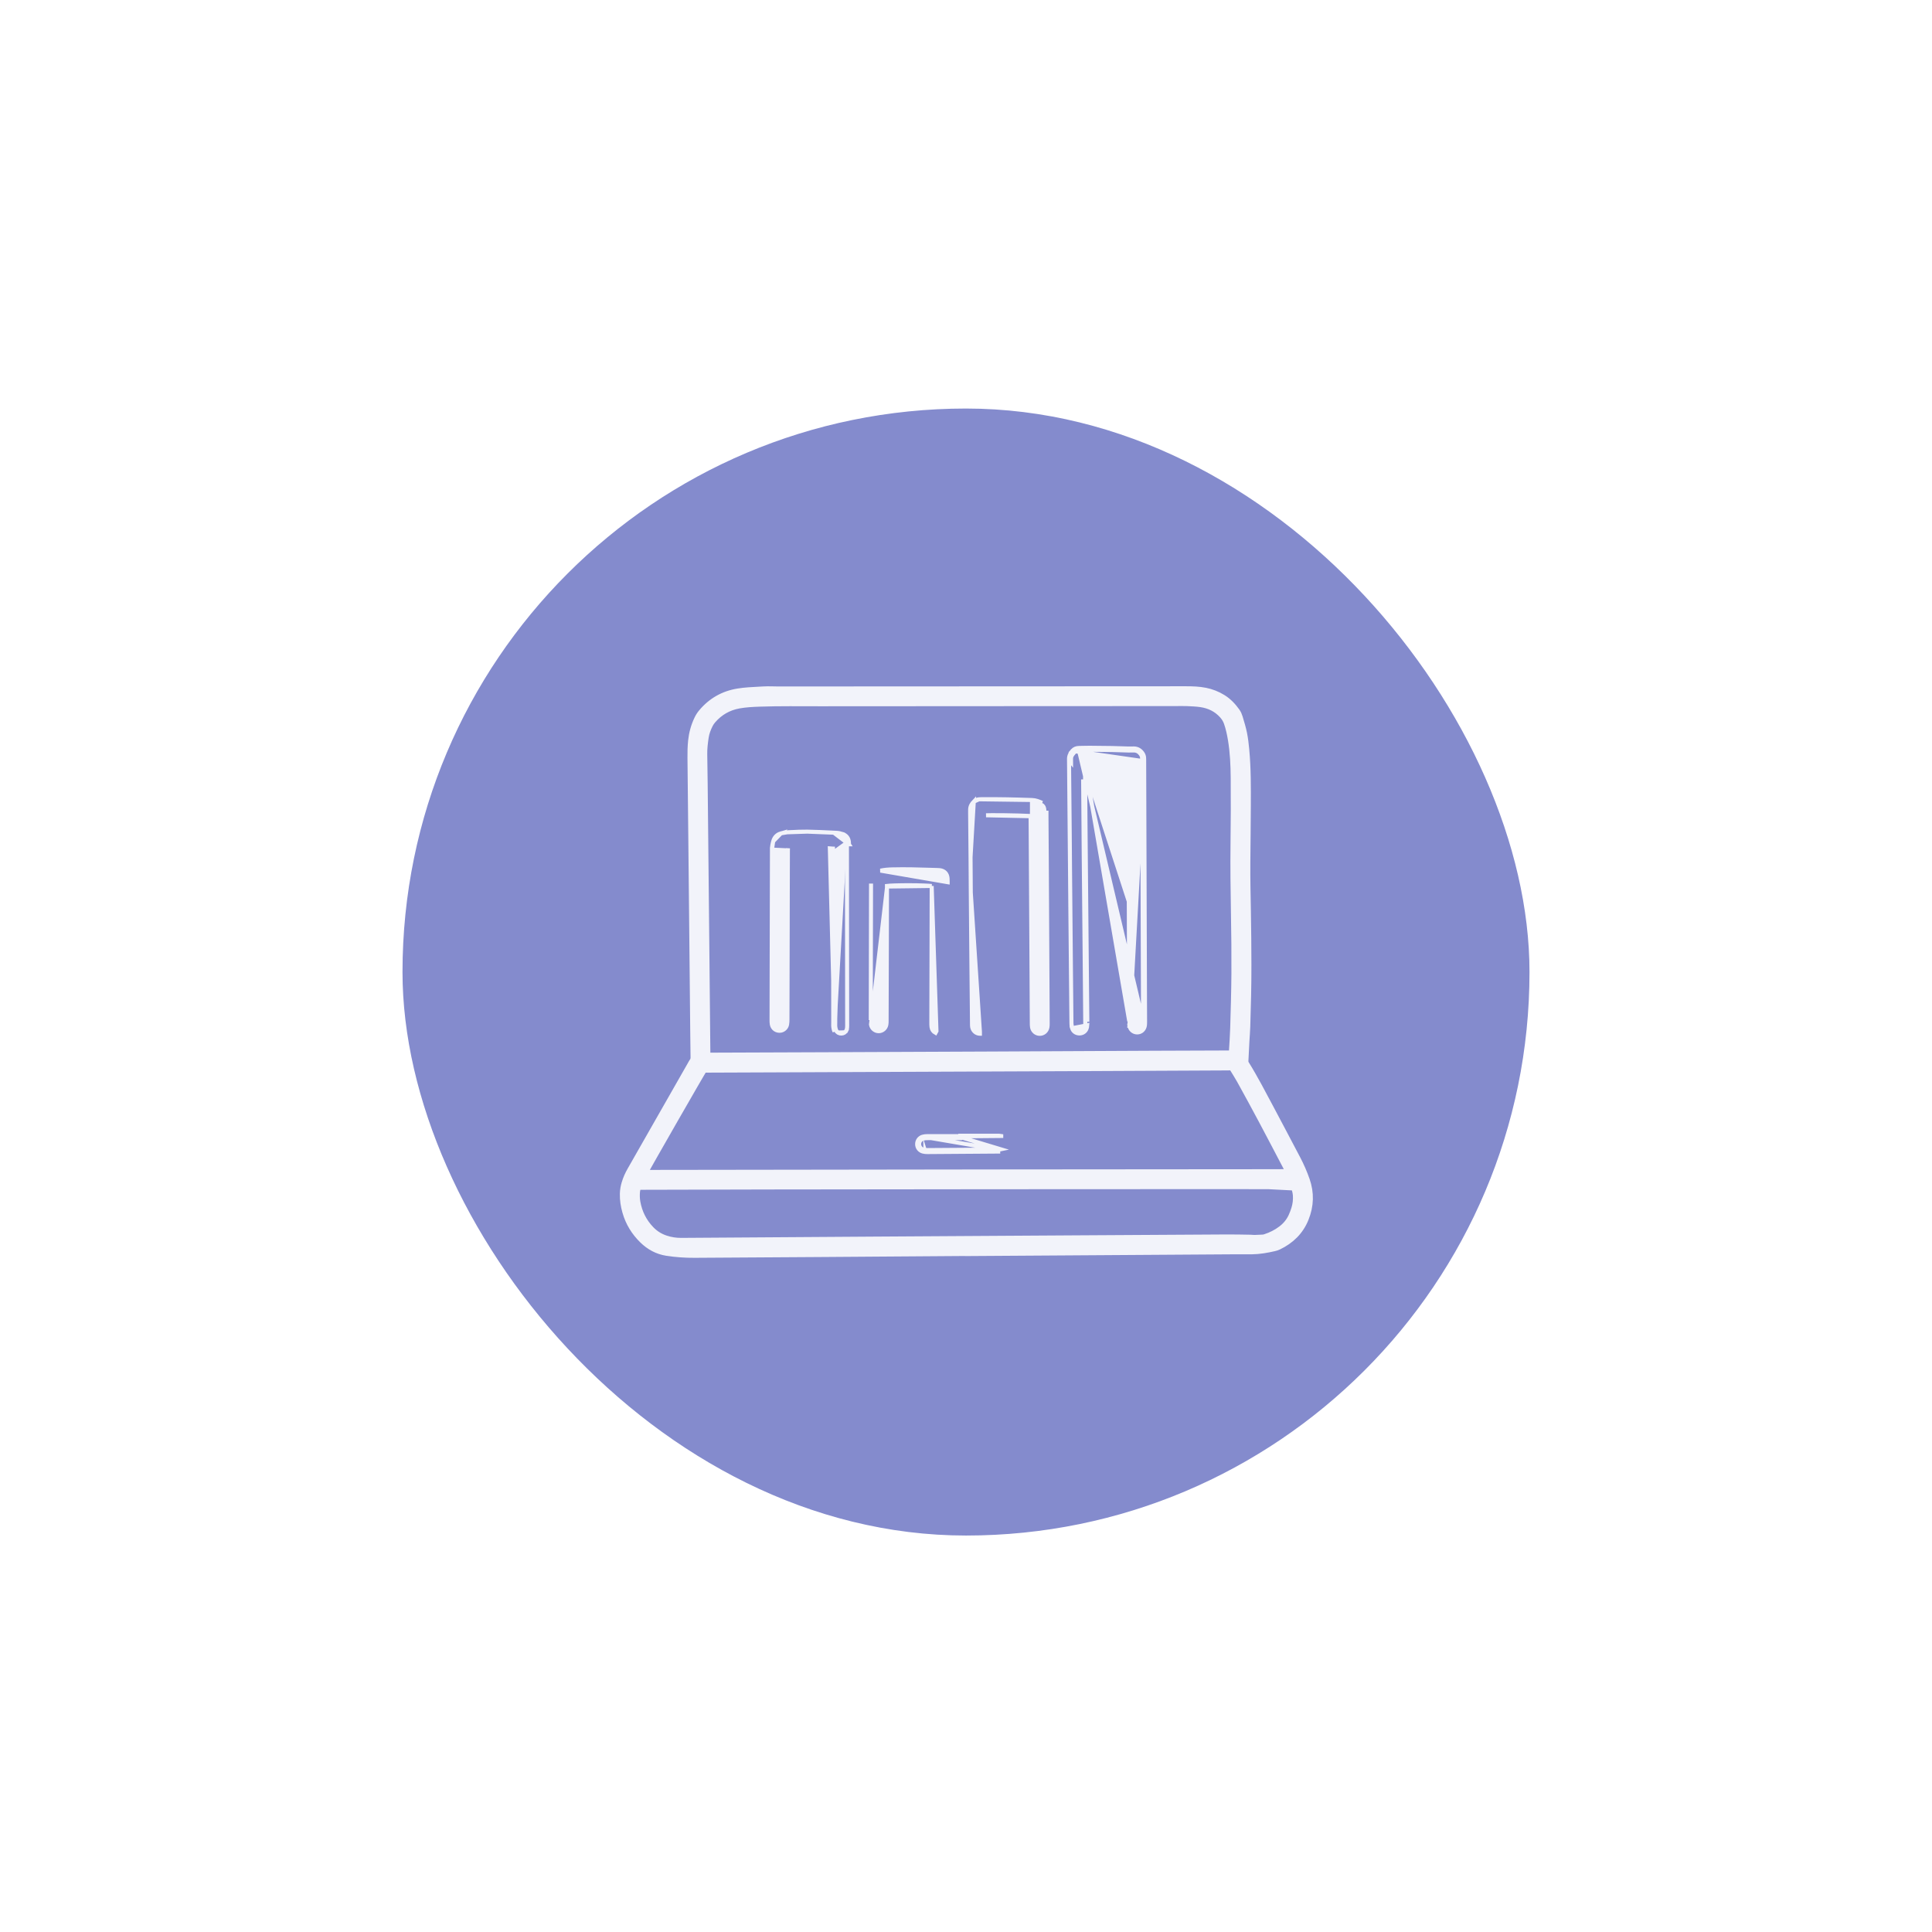
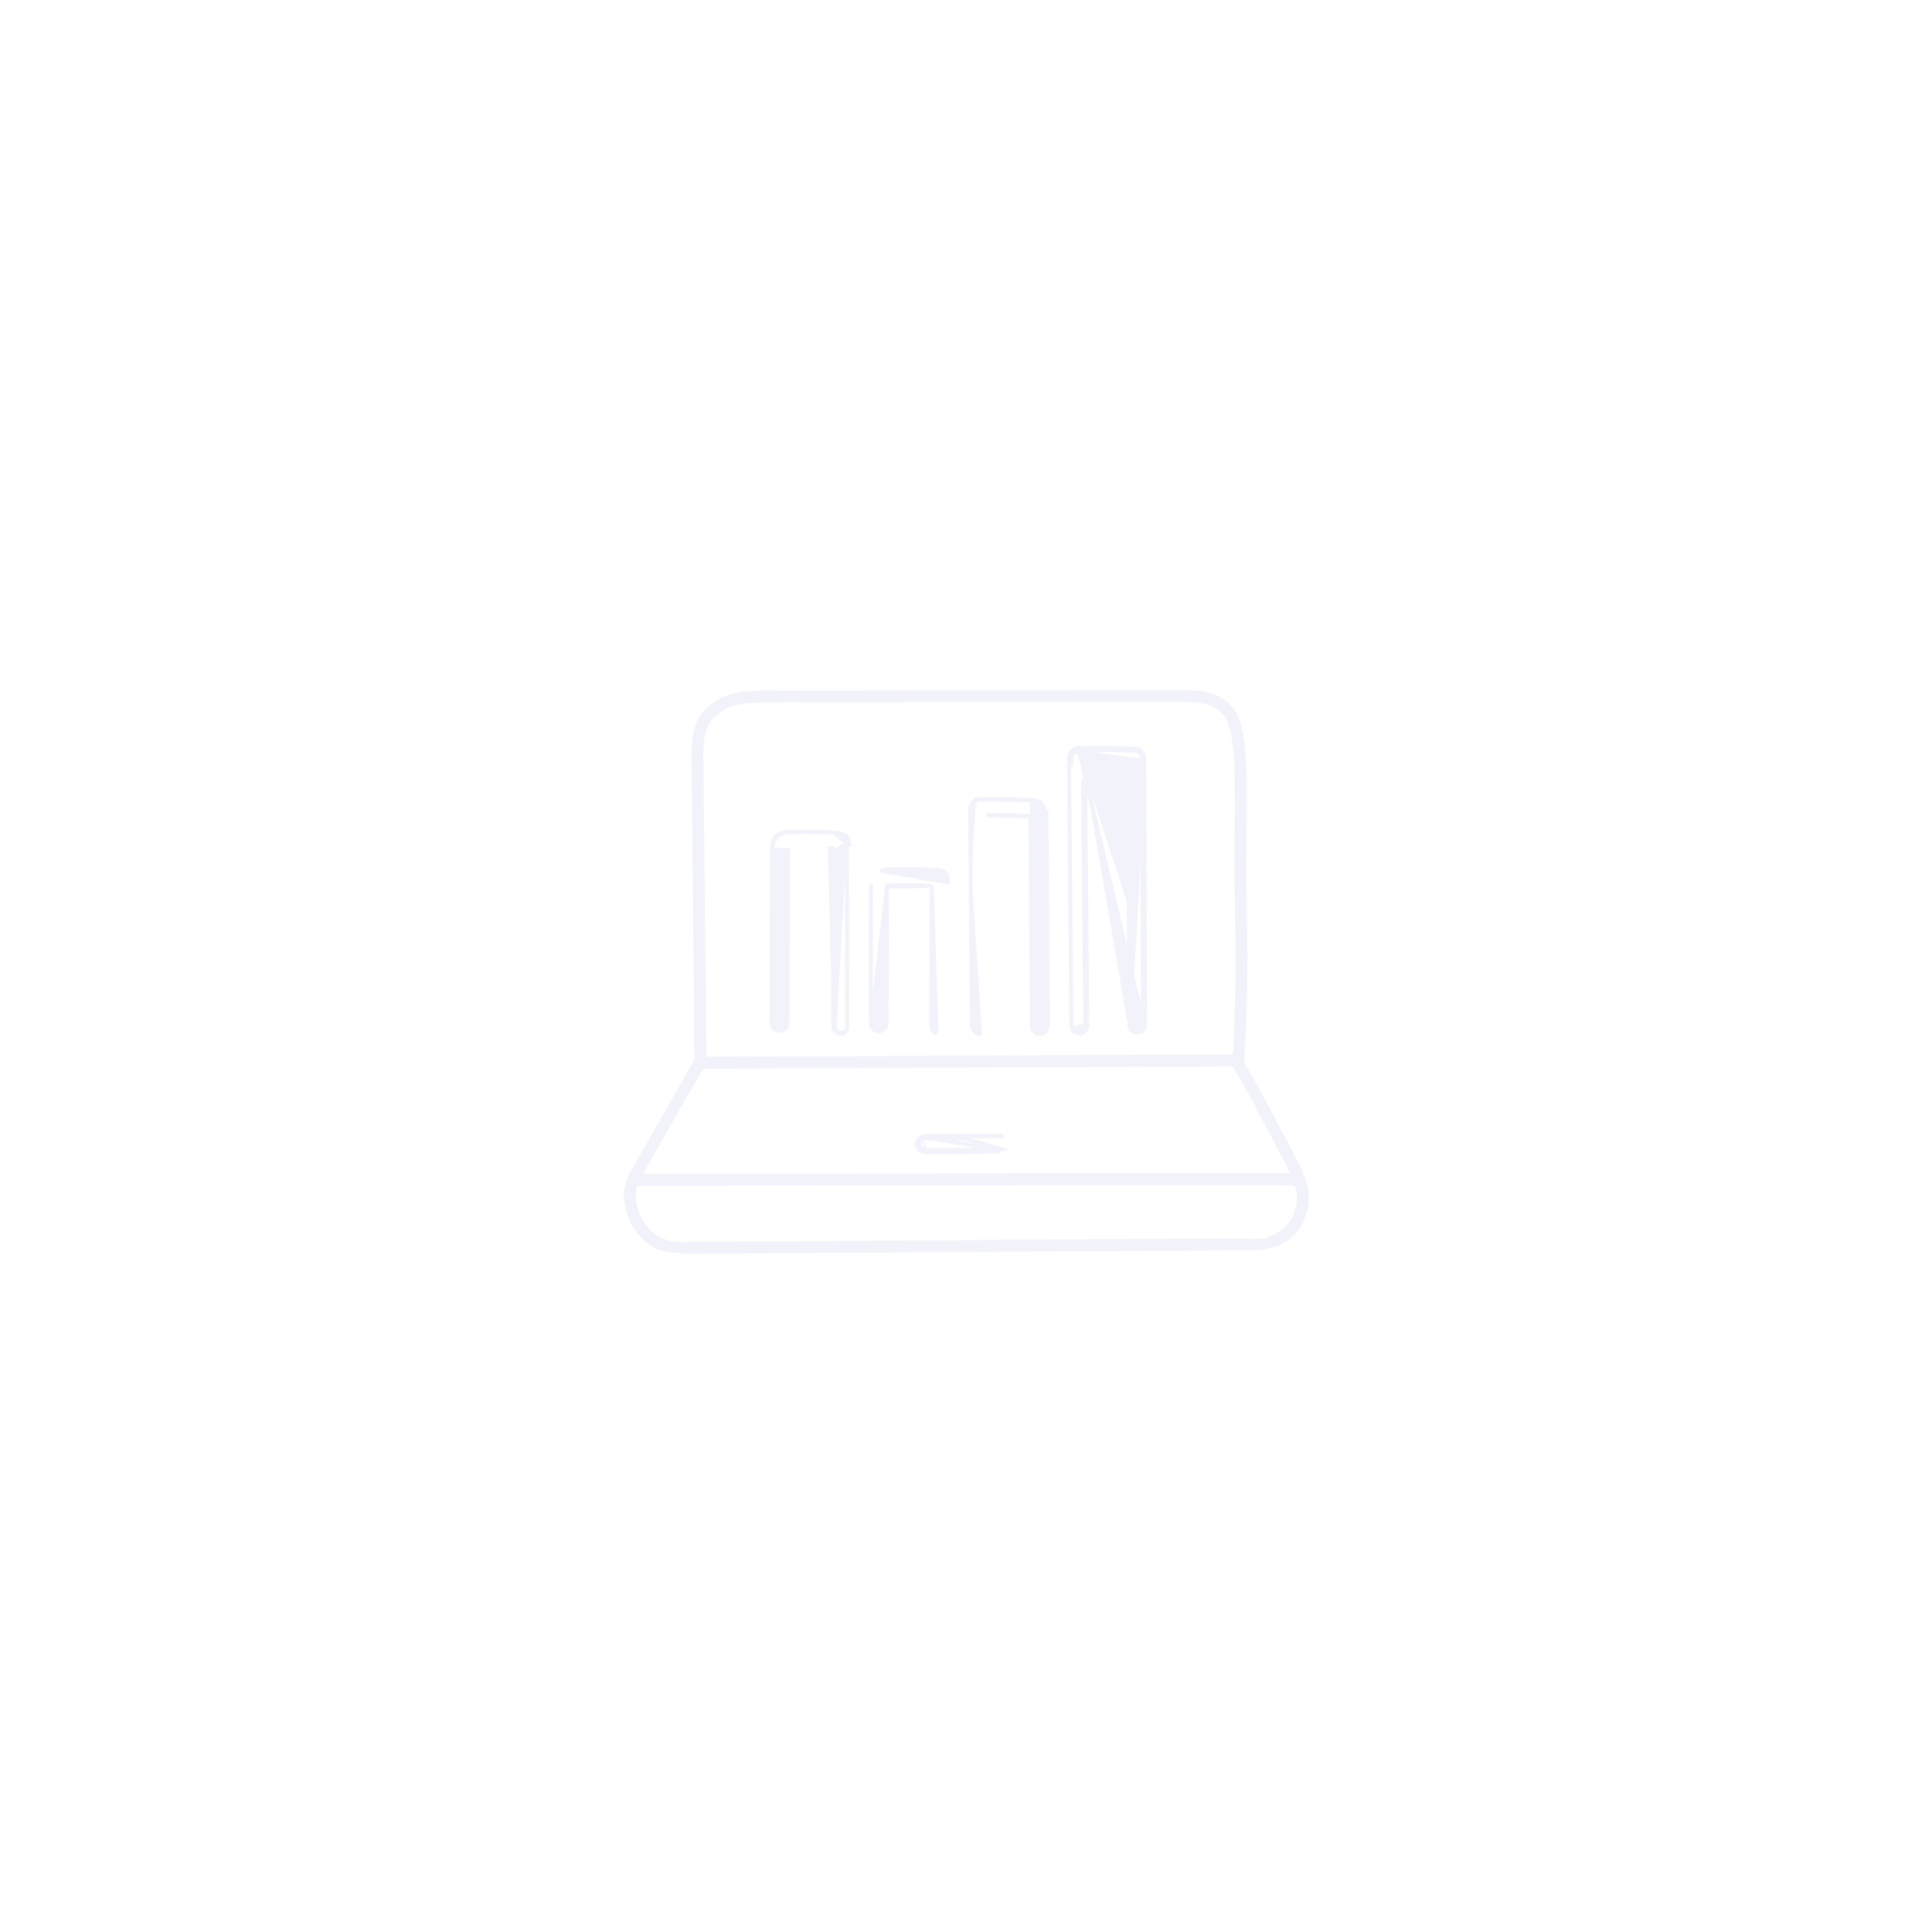
<svg xmlns="http://www.w3.org/2000/svg" width="96" height="96" viewBox="0 0 96 96" fill="none">
  <g filter="url(#filter0_d_8248_108385)">
-     <rect x="20" y="14" width="56" height="56" rx="28" fill="#848BCD" />
    <mask id="path-2-outside-1_8248_108385" maskUnits="userSpaceOnUse" x="30" y="27" width="36" height="30" fill="black">
      <rect fill="white" x="30" y="27" width="36" height="30" />
      <path d="M48.155 55.908C45.722 55.925 43.289 55.944 40.855 55.96C38.741 55.974 36.627 55.983 34.513 56C34.051 56.003 33.593 55.971 33.137 55.901C32.676 55.829 32.287 55.615 31.957 55.293C31.56 54.906 31.278 54.447 31.124 53.911C31.039 53.617 30.993 53.319 31.001 53.013C31.005 52.839 31.035 52.67 31.085 52.504C31.152 52.276 31.248 52.065 31.366 51.859C32.362 50.12 33.352 48.378 34.345 46.637C34.381 46.573 34.414 46.507 34.456 46.448C34.502 46.384 34.514 46.317 34.513 46.242C34.506 45.802 34.502 45.362 34.497 44.923C34.482 43.395 34.467 41.867 34.452 40.338C34.429 38.14 34.407 35.942 34.385 33.744C34.377 32.948 34.368 32.153 34.36 31.358C34.357 31.075 34.363 30.793 34.392 30.511C34.431 30.138 34.529 29.782 34.691 29.444C34.745 29.33 34.812 29.224 34.893 29.127C35.362 28.566 35.957 28.227 36.68 28.11C37.026 28.054 37.377 28.039 37.727 28.02C37.868 28.013 38.009 28.003 38.15 28.002C38.317 28 38.484 28.01 38.652 28.01C45.408 28.006 52.164 28.002 58.92 28C59.243 28 59.568 28.009 59.888 28.073C60.189 28.133 60.471 28.244 60.731 28.404C61.012 28.576 61.234 28.813 61.423 29.079C61.483 29.163 61.524 29.264 61.554 29.363C61.632 29.623 61.712 29.884 61.766 30.15C61.818 30.411 61.849 30.677 61.874 30.943C61.962 31.877 61.957 32.814 61.953 33.751C61.949 34.693 61.936 35.635 61.929 36.577C61.923 37.378 61.942 38.178 61.956 38.979C61.973 39.863 61.98 40.748 61.982 41.633C61.984 42.663 61.959 43.694 61.925 44.725C61.917 44.965 61.895 45.206 61.882 45.446C61.865 45.764 61.849 46.083 61.833 46.402C61.83 46.466 61.839 46.525 61.874 46.582C62.322 47.302 62.709 48.057 63.109 48.804C63.553 49.635 63.989 50.469 64.429 51.302C64.605 51.636 64.754 51.98 64.88 52.337C65.105 52.978 65.085 53.607 64.833 54.236C64.579 54.873 64.121 55.309 63.515 55.603C63.45 55.635 63.378 55.657 63.307 55.673C62.945 55.757 62.579 55.821 62.206 55.826C61.897 55.83 61.589 55.824 61.28 55.826C59.857 55.835 58.433 55.844 57.01 55.854C54.058 55.873 51.107 55.893 48.156 55.912C48.156 55.911 48.156 55.91 48.156 55.908L48.155 55.908ZM35.103 46.204C35.182 46.205 35.244 46.207 35.307 46.206C37.19 46.199 39.074 46.193 40.958 46.185C43.71 46.174 46.463 46.163 49.215 46.15C51.936 46.138 54.657 46.123 57.378 46.111C58.597 46.105 59.816 46.103 61.035 46.098C61.102 46.098 61.171 46.108 61.244 46.081C61.25 46.047 61.261 46.013 61.263 45.977C61.286 45.58 61.317 45.183 61.328 44.786C61.354 43.886 61.382 42.986 61.388 42.086C61.394 41.102 61.384 40.118 61.366 39.135C61.346 37.957 61.329 36.78 61.344 35.602C61.359 34.519 61.361 33.436 61.353 32.353C61.348 31.715 61.319 31.076 61.214 30.445C61.167 30.16 61.106 29.88 61.012 29.607C60.96 29.456 60.877 29.324 60.771 29.207C60.478 28.882 60.105 28.703 59.679 28.639C59.447 28.605 59.211 28.596 58.976 28.586C58.783 28.577 58.589 28.585 58.396 28.585C56.512 28.586 54.628 28.586 52.744 28.587C48.747 28.589 44.749 28.59 40.751 28.594C39.752 28.595 38.752 28.579 37.753 28.613C37.403 28.625 37.053 28.642 36.707 28.705C36.177 28.802 35.737 29.055 35.385 29.462C35.328 29.529 35.275 29.603 35.235 29.681C35.13 29.887 35.047 30.104 35.014 30.332C34.973 30.611 34.938 30.89 34.943 31.175C34.961 32.158 34.969 33.142 34.979 34.126C35.001 36.261 35.023 38.396 35.044 40.531C35.062 42.347 35.08 44.163 35.097 45.979C35.098 46.046 35.101 46.114 35.103 46.204H35.103ZM64.095 51.982C64.082 51.946 64.077 51.921 64.066 51.899C64.03 51.824 63.993 51.749 63.954 51.675C63.547 50.901 63.144 50.126 62.733 49.355C62.379 48.69 62.018 48.029 61.654 47.369C61.541 47.163 61.41 46.966 61.289 46.764C61.256 46.709 61.212 46.685 61.148 46.687C61.022 46.69 60.897 46.69 60.771 46.69C58.458 46.702 56.145 46.714 53.832 46.723C49.101 46.743 44.37 46.762 39.639 46.781C38.127 46.788 36.614 46.793 35.102 46.799C35.05 46.799 34.998 46.799 34.953 46.799C34.877 46.893 32.123 51.697 31.996 51.955C31.987 51.972 31.986 51.992 31.979 52.02C32.053 52.041 32.12 52.032 32.186 52.032C38.048 52.024 43.909 52.015 49.77 52.008C54.25 52.003 58.73 52.001 63.209 51.997C63.456 51.997 63.701 51.996 63.947 51.994C63.993 51.993 64.038 51.987 64.095 51.982V51.982ZM64.311 52.595C64.171 52.575 35.167 52.599 31.852 52.62C31.795 52.621 31.738 52.624 31.679 52.625C31.662 52.666 31.644 52.698 31.636 52.733C31.62 52.794 31.606 52.855 31.6 52.917C31.586 53.09 31.589 53.263 31.619 53.434C31.713 53.963 31.941 54.425 32.315 54.814C32.526 55.035 32.776 55.191 33.064 55.286C33.319 55.371 33.582 55.412 33.85 55.41C37.053 55.389 40.255 55.367 43.458 55.346C46.833 55.324 50.208 55.304 53.584 55.283C56.054 55.268 58.524 55.252 60.994 55.239C61.376 55.237 61.757 55.247 62.139 55.253C62.207 55.254 62.275 55.266 62.343 55.264C62.473 55.262 62.604 55.255 62.735 55.247C62.781 55.244 62.829 55.237 62.873 55.222C63.169 55.127 63.444 54.99 63.692 54.801C63.917 54.63 64.094 54.419 64.213 54.162C64.271 54.035 64.323 53.902 64.364 53.767C64.432 53.546 64.459 53.317 64.442 53.085C64.428 52.911 64.38 52.748 64.31 52.594L64.311 52.595Z" />
    </mask>
    <path d="M48.155 55.908C45.722 55.925 43.289 55.944 40.855 55.96C38.741 55.974 36.627 55.983 34.513 56C34.051 56.003 33.593 55.971 33.137 55.901C32.676 55.829 32.287 55.615 31.957 55.293C31.56 54.906 31.278 54.447 31.124 53.911C31.039 53.617 30.993 53.319 31.001 53.013C31.005 52.839 31.035 52.67 31.085 52.504C31.152 52.276 31.248 52.065 31.366 51.859C32.362 50.12 33.352 48.378 34.345 46.637C34.381 46.573 34.414 46.507 34.456 46.448C34.502 46.384 34.514 46.317 34.513 46.242C34.506 45.802 34.502 45.362 34.497 44.923C34.482 43.395 34.467 41.867 34.452 40.338C34.429 38.14 34.407 35.942 34.385 33.744C34.377 32.948 34.368 32.153 34.36 31.358C34.357 31.075 34.363 30.793 34.392 30.511C34.431 30.138 34.529 29.782 34.691 29.444C34.745 29.33 34.812 29.224 34.893 29.127C35.362 28.566 35.957 28.227 36.68 28.11C37.026 28.054 37.377 28.039 37.727 28.02C37.868 28.013 38.009 28.003 38.15 28.002C38.317 28 38.484 28.01 38.652 28.01C45.408 28.006 52.164 28.002 58.92 28C59.243 28 59.568 28.009 59.888 28.073C60.189 28.133 60.471 28.244 60.731 28.404C61.012 28.576 61.234 28.813 61.423 29.079C61.483 29.163 61.524 29.264 61.554 29.363C61.632 29.623 61.712 29.884 61.766 30.15C61.818 30.411 61.849 30.677 61.874 30.943C61.962 31.877 61.957 32.814 61.953 33.751C61.949 34.693 61.936 35.635 61.929 36.577C61.923 37.378 61.942 38.178 61.956 38.979C61.973 39.863 61.98 40.748 61.982 41.633C61.984 42.663 61.959 43.694 61.925 44.725C61.917 44.965 61.895 45.206 61.882 45.446C61.865 45.764 61.849 46.083 61.833 46.402C61.83 46.466 61.839 46.525 61.874 46.582C62.322 47.302 62.709 48.057 63.109 48.804C63.553 49.635 63.989 50.469 64.429 51.302C64.605 51.636 64.754 51.98 64.88 52.337C65.105 52.978 65.085 53.607 64.833 54.236C64.579 54.873 64.121 55.309 63.515 55.603C63.45 55.635 63.378 55.657 63.307 55.673C62.945 55.757 62.579 55.821 62.206 55.826C61.897 55.83 61.589 55.824 61.28 55.826C59.857 55.835 58.433 55.844 57.01 55.854C54.058 55.873 51.107 55.893 48.156 55.912C48.156 55.911 48.156 55.91 48.156 55.908L48.155 55.908ZM35.103 46.204C35.182 46.205 35.244 46.207 35.307 46.206C37.19 46.199 39.074 46.193 40.958 46.185C43.71 46.174 46.463 46.163 49.215 46.15C51.936 46.138 54.657 46.123 57.378 46.111C58.597 46.105 59.816 46.103 61.035 46.098C61.102 46.098 61.171 46.108 61.244 46.081C61.25 46.047 61.261 46.013 61.263 45.977C61.286 45.58 61.317 45.183 61.328 44.786C61.354 43.886 61.382 42.986 61.388 42.086C61.394 41.102 61.384 40.118 61.366 39.135C61.346 37.957 61.329 36.78 61.344 35.602C61.359 34.519 61.361 33.436 61.353 32.353C61.348 31.715 61.319 31.076 61.214 30.445C61.167 30.16 61.106 29.88 61.012 29.607C60.96 29.456 60.877 29.324 60.771 29.207C60.478 28.882 60.105 28.703 59.679 28.639C59.447 28.605 59.211 28.596 58.976 28.586C58.783 28.577 58.589 28.585 58.396 28.585C56.512 28.586 54.628 28.586 52.744 28.587C48.747 28.589 44.749 28.59 40.751 28.594C39.752 28.595 38.752 28.579 37.753 28.613C37.403 28.625 37.053 28.642 36.707 28.705C36.177 28.802 35.737 29.055 35.385 29.462C35.328 29.529 35.275 29.603 35.235 29.681C35.13 29.887 35.047 30.104 35.014 30.332C34.973 30.611 34.938 30.89 34.943 31.175C34.961 32.158 34.969 33.142 34.979 34.126C35.001 36.261 35.023 38.396 35.044 40.531C35.062 42.347 35.08 44.163 35.097 45.979C35.098 46.046 35.101 46.114 35.103 46.204H35.103ZM64.095 51.982C64.082 51.946 64.077 51.921 64.066 51.899C64.03 51.824 63.993 51.749 63.954 51.675C63.547 50.901 63.144 50.126 62.733 49.355C62.379 48.69 62.018 48.029 61.654 47.369C61.541 47.163 61.41 46.966 61.289 46.764C61.256 46.709 61.212 46.685 61.148 46.687C61.022 46.69 60.897 46.69 60.771 46.69C58.458 46.702 56.145 46.714 53.832 46.723C49.101 46.743 44.37 46.762 39.639 46.781C38.127 46.788 36.614 46.793 35.102 46.799C35.05 46.799 34.998 46.799 34.953 46.799C34.877 46.893 32.123 51.697 31.996 51.955C31.987 51.972 31.986 51.992 31.979 52.02C32.053 52.041 32.12 52.032 32.186 52.032C38.048 52.024 43.909 52.015 49.77 52.008C54.25 52.003 58.73 52.001 63.209 51.997C63.456 51.997 63.701 51.996 63.947 51.994C63.993 51.993 64.038 51.987 64.095 51.982V51.982ZM64.311 52.595C64.171 52.575 35.167 52.599 31.852 52.62C31.795 52.621 31.738 52.624 31.679 52.625C31.662 52.666 31.644 52.698 31.636 52.733C31.62 52.794 31.606 52.855 31.6 52.917C31.586 53.09 31.589 53.263 31.619 53.434C31.713 53.963 31.941 54.425 32.315 54.814C32.526 55.035 32.776 55.191 33.064 55.286C33.319 55.371 33.582 55.412 33.85 55.41C37.053 55.389 40.255 55.367 43.458 55.346C46.833 55.324 50.208 55.304 53.584 55.283C56.054 55.268 58.524 55.252 60.994 55.239C61.376 55.237 61.757 55.247 62.139 55.253C62.207 55.254 62.275 55.266 62.343 55.264C62.473 55.262 62.604 55.255 62.735 55.247C62.781 55.244 62.829 55.237 62.873 55.222C63.169 55.127 63.444 54.99 63.692 54.801C63.917 54.63 64.094 54.419 64.213 54.162C64.271 54.035 64.323 53.902 64.364 53.767C64.432 53.546 64.459 53.317 64.442 53.085C64.428 52.911 64.38 52.748 64.31 52.594L64.311 52.595Z" fill="#F2F3FA" />
-     <path d="M48.155 55.908C45.722 55.925 43.289 55.944 40.855 55.96C38.741 55.974 36.627 55.983 34.513 56C34.051 56.003 33.593 55.971 33.137 55.901C32.676 55.829 32.287 55.615 31.957 55.293C31.56 54.906 31.278 54.447 31.124 53.911C31.039 53.617 30.993 53.319 31.001 53.013C31.005 52.839 31.035 52.67 31.085 52.504C31.152 52.276 31.248 52.065 31.366 51.859C32.362 50.12 33.352 48.378 34.345 46.637C34.381 46.573 34.414 46.507 34.456 46.448C34.502 46.384 34.514 46.317 34.513 46.242C34.506 45.802 34.502 45.362 34.497 44.923C34.482 43.395 34.467 41.867 34.452 40.338C34.429 38.14 34.407 35.942 34.385 33.744C34.377 32.948 34.368 32.153 34.36 31.358C34.357 31.075 34.363 30.793 34.392 30.511C34.431 30.138 34.529 29.782 34.691 29.444C34.745 29.33 34.812 29.224 34.893 29.127C35.362 28.566 35.957 28.227 36.68 28.11C37.026 28.054 37.377 28.039 37.727 28.02C37.868 28.013 38.009 28.003 38.15 28.002C38.317 28 38.484 28.01 38.652 28.01C45.408 28.006 52.164 28.002 58.92 28C59.243 28 59.568 28.009 59.888 28.073C60.189 28.133 60.471 28.244 60.731 28.404C61.012 28.576 61.234 28.813 61.423 29.079C61.483 29.163 61.524 29.264 61.554 29.363C61.632 29.623 61.712 29.884 61.766 30.15C61.818 30.411 61.849 30.677 61.874 30.943C61.962 31.877 61.957 32.814 61.953 33.751C61.949 34.693 61.936 35.635 61.929 36.577C61.923 37.378 61.942 38.178 61.956 38.979C61.973 39.863 61.98 40.748 61.982 41.633C61.984 42.663 61.959 43.694 61.925 44.725C61.917 44.965 61.895 45.206 61.882 45.446C61.865 45.764 61.849 46.083 61.833 46.402C61.83 46.466 61.839 46.525 61.874 46.582C62.322 47.302 62.709 48.057 63.109 48.804C63.553 49.635 63.989 50.469 64.429 51.302C64.605 51.636 64.754 51.98 64.88 52.337C65.105 52.978 65.085 53.607 64.833 54.236C64.579 54.873 64.121 55.309 63.515 55.603C63.45 55.635 63.378 55.657 63.307 55.673C62.945 55.757 62.579 55.821 62.206 55.826C61.897 55.83 61.589 55.824 61.28 55.826C59.857 55.835 58.433 55.844 57.01 55.854C54.058 55.873 51.107 55.893 48.156 55.912C48.156 55.911 48.156 55.91 48.156 55.908L48.155 55.908ZM35.103 46.204C35.182 46.205 35.244 46.207 35.307 46.206C37.19 46.199 39.074 46.193 40.958 46.185C43.71 46.174 46.463 46.163 49.215 46.15C51.936 46.138 54.657 46.123 57.378 46.111C58.597 46.105 59.816 46.103 61.035 46.098C61.102 46.098 61.171 46.108 61.244 46.081C61.25 46.047 61.261 46.013 61.263 45.977C61.286 45.58 61.317 45.183 61.328 44.786C61.354 43.886 61.382 42.986 61.388 42.086C61.394 41.102 61.384 40.118 61.366 39.135C61.346 37.957 61.329 36.78 61.344 35.602C61.359 34.519 61.361 33.436 61.353 32.353C61.348 31.715 61.319 31.076 61.214 30.445C61.167 30.16 61.106 29.88 61.012 29.607C60.96 29.456 60.877 29.324 60.771 29.207C60.478 28.882 60.105 28.703 59.679 28.639C59.447 28.605 59.211 28.596 58.976 28.586C58.783 28.577 58.589 28.585 58.396 28.585C56.512 28.586 54.628 28.586 52.744 28.587C48.747 28.589 44.749 28.59 40.751 28.594C39.752 28.595 38.752 28.579 37.753 28.613C37.403 28.625 37.053 28.642 36.707 28.705C36.177 28.802 35.737 29.055 35.385 29.462C35.328 29.529 35.275 29.603 35.235 29.681C35.13 29.887 35.047 30.104 35.014 30.332C34.973 30.611 34.938 30.89 34.943 31.175C34.961 32.158 34.969 33.142 34.979 34.126C35.001 36.261 35.023 38.396 35.044 40.531C35.062 42.347 35.08 44.163 35.097 45.979C35.098 46.046 35.101 46.114 35.103 46.204H35.103ZM64.095 51.982C64.082 51.946 64.077 51.921 64.066 51.899C64.03 51.824 63.993 51.749 63.954 51.675C63.547 50.901 63.144 50.126 62.733 49.355C62.379 48.69 62.018 48.029 61.654 47.369C61.541 47.163 61.41 46.966 61.289 46.764C61.256 46.709 61.212 46.685 61.148 46.687C61.022 46.69 60.897 46.69 60.771 46.69C58.458 46.702 56.145 46.714 53.832 46.723C49.101 46.743 44.37 46.762 39.639 46.781C38.127 46.788 36.614 46.793 35.102 46.799C35.05 46.799 34.998 46.799 34.953 46.799C34.877 46.893 32.123 51.697 31.996 51.955C31.987 51.972 31.986 51.992 31.979 52.02C32.053 52.041 32.12 52.032 32.186 52.032C38.048 52.024 43.909 52.015 49.77 52.008C54.25 52.003 58.73 52.001 63.209 51.997C63.456 51.997 63.701 51.996 63.947 51.994C63.993 51.993 64.038 51.987 64.095 51.982V51.982ZM64.311 52.595C64.171 52.575 35.167 52.599 31.852 52.62C31.795 52.621 31.738 52.624 31.679 52.625C31.662 52.666 31.644 52.698 31.636 52.733C31.62 52.794 31.606 52.855 31.6 52.917C31.586 53.09 31.589 53.263 31.619 53.434C31.713 53.963 31.941 54.425 32.315 54.814C32.526 55.035 32.776 55.191 33.064 55.286C33.319 55.371 33.582 55.412 33.85 55.41C37.053 55.389 40.255 55.367 43.458 55.346C46.833 55.324 50.208 55.304 53.584 55.283C56.054 55.268 58.524 55.252 60.994 55.239C61.376 55.237 61.757 55.247 62.139 55.253C62.207 55.254 62.275 55.266 62.343 55.264C62.473 55.262 62.604 55.255 62.735 55.247C62.781 55.244 62.829 55.237 62.873 55.222C63.169 55.127 63.444 54.99 63.692 54.801C63.917 54.63 64.094 54.419 64.213 54.162C64.271 54.035 64.323 53.902 64.364 53.767C64.432 53.546 64.459 53.317 64.442 53.085C64.428 52.911 64.38 52.748 64.31 52.594L64.311 52.595Z" stroke="#F2F3FA" stroke-width="0.4" mask="url(#path-2-outside-1_8248_108385)" />
    <path d="M53.91 31.661C53.911 31.665 53.911 31.668 53.911 31.672C53.911 31.674 53.911 31.675 53.911 31.677C53.912 31.688 53.913 31.702 53.913 31.717L53.813 31.717L53.913 31.716C53.915 31.954 53.917 32.19 53.92 32.426C53.922 32.639 53.925 32.852 53.926 33.066L53.926 33.067C53.93 33.502 53.933 33.937 53.936 34.373C53.94 34.931 53.944 35.49 53.949 36.05L53.949 36.05C53.956 36.925 53.965 37.799 53.973 38.674C53.974 38.825 53.976 38.976 53.977 39.127C53.987 40.178 53.997 41.228 54.008 42.279C54.014 42.976 54.021 43.674 54.028 44.371L53.928 44.372M53.91 31.661L54.028 44.423C54.028 44.405 54.028 44.388 54.028 44.371L53.928 44.372M53.91 31.661C53.928 31.66 53.95 31.66 53.976 31.659C54.044 31.657 54.133 31.656 54.237 31.655C54.444 31.654 54.708 31.657 54.973 31.661C55.239 31.665 55.506 31.671 55.721 31.679C55.867 31.684 55.985 31.69 56.061 31.696C56.062 31.743 56.063 31.787 56.063 31.831L56.063 31.831C56.072 34.155 56.081 36.479 56.09 38.803L56.09 38.803C56.093 39.742 56.096 40.682 56.1 41.621L56.1 41.622C56.103 42.561 56.106 43.501 56.11 44.44C56.11 44.44 56.11 44.44 56.11 44.44L53.91 31.661ZM53.928 44.372C53.928 44.39 53.928 44.408 53.928 44.426C53.929 44.497 53.931 44.568 53.926 44.639L53.82 32.428C53.822 32.641 53.825 32.854 53.826 33.067C53.83 33.503 53.833 33.938 53.836 34.373C53.84 34.932 53.844 35.491 53.849 36.051C53.856 36.925 53.865 37.8 53.873 38.675C53.874 38.826 53.876 38.977 53.877 39.128C53.887 40.179 53.897 41.23 53.907 42.28C53.914 42.977 53.921 43.675 53.928 44.372ZM53.609 30.965C53.67 30.964 53.73 30.962 53.791 30.961C53.908 30.958 54.026 30.956 54.143 30.956C54.509 30.958 54.876 30.961 55.242 30.968C55.401 30.971 55.56 30.976 55.719 30.982C55.837 30.986 55.955 30.99 56.073 30.993C56.124 30.994 56.175 30.993 56.226 30.992C56.264 30.991 56.302 30.99 56.34 30.99C56.488 30.991 56.6 31.06 56.684 31.178C56.723 31.235 56.749 31.298 56.75 31.368C56.751 31.38 56.751 31.391 56.751 31.403C56.752 31.444 56.753 31.484 56.753 31.525M53.609 30.965L56.798 44.451C56.798 44.445 56.798 44.438 56.798 44.432C56.797 44.209 56.796 43.986 56.795 43.764C56.794 43.578 56.793 43.393 56.793 43.207L56.753 31.525M53.609 30.965C53.51 30.966 53.425 31 53.359 31.076C53.272 31.178 53.213 31.292 53.219 31.432M53.609 30.965L53.283 31.011C53.187 31.124 53.111 31.262 53.119 31.437M56.753 31.525L56.853 31.525L56.853 31.525M56.753 31.525H56.853L56.873 37.366L56.893 43.207C56.893 43.392 56.894 43.577 56.895 43.763C56.896 43.986 56.897 44.209 56.898 44.432L56.898 44.432C56.898 44.438 56.898 44.445 56.898 44.451C56.898 44.512 56.898 44.58 56.89 44.648C56.865 44.85 56.709 44.999 56.51 45.001L56.51 45.001C56.312 45.003 56.149 44.858 56.12 44.657L56.219 44.643L56.12 44.657L56.853 31.525M56.853 31.525C56.853 31.483 56.852 31.441 56.851 31.4C56.851 31.388 56.851 31.377 56.85 31.366L56.85 31.366C56.848 31.271 56.814 31.19 56.765 31.121L56.765 31.121C56.666 30.98 56.525 30.892 56.34 30.89L56.34 30.89C56.301 30.89 56.261 30.891 56.223 30.892C56.217 30.892 56.211 30.892 56.204 30.892C56.16 30.893 56.118 30.894 56.076 30.893L56.076 30.893C55.96 30.89 55.842 30.886 55.724 30.882C55.564 30.876 55.403 30.871 55.243 30.868L55.243 30.868C54.877 30.861 54.51 30.858 54.143 30.856L54.143 30.856C54.025 30.856 53.905 30.858 53.787 30.861C53.727 30.863 53.667 30.864 53.608 30.865L53.608 30.865C53.484 30.867 53.37 30.91 53.283 31.011L56.853 31.525ZM53.219 31.432L53.119 31.437M53.219 31.432L53.119 31.437C53.119 31.437 53.119 31.437 53.119 31.437M53.219 31.432C53.221 31.476 53.221 31.52 53.221 31.564L53.119 31.437M53.119 31.437C53.121 31.478 53.121 31.518 53.121 31.56C53.121 31.584 53.121 31.61 53.121 31.637L53.119 31.437ZM53.214 41.898C53.203 40.843 53.193 39.789 53.184 38.734C53.178 38.095 53.173 37.455 53.168 36.816C53.164 36.262 53.16 35.708 53.155 35.154C53.148 34.303 53.139 33.452 53.13 32.601C53.127 32.28 53.124 31.958 53.121 31.637L53.214 41.898ZM53.214 41.898C53.219 42.366 53.223 42.835 53.228 43.303L53.214 41.898ZM56.19 38.802C56.181 36.479 56.172 34.155 56.163 31.831C56.163 31.782 56.162 31.733 56.161 31.682C56.16 31.657 56.159 31.632 56.159 31.606C55.934 31.567 54.001 31.537 53.835 31.567L56.19 38.802ZM53.983 44.831C54.01 44.771 54.022 44.705 54.026 44.645L53.272 44.79C53.295 44.864 53.337 44.926 53.395 44.972C53.454 45.018 53.525 45.043 53.601 45.05L53.601 45.05C53.761 45.065 53.915 44.983 53.983 44.831L53.983 44.831ZM53.231 43.701C53.234 43.987 53.236 44.273 53.24 44.56L53.228 43.303C53.229 43.436 53.23 43.568 53.231 43.701ZM53.24 44.56C53.241 44.629 53.246 44.712 53.272 44.79L53.24 44.56Z" fill="#F2F3FA" stroke="#F2F3FA" stroke-width="0.2" />
    <path d="M51.31 34.332L51.21 34.332C51.21 34.312 51.21 34.296 51.21 34.282C51.211 34.268 51.211 34.256 51.21 34.245C51.205 34.245 51.199 34.244 51.193 34.244L51.193 34.244C50.882 34.227 50.367 34.214 49.903 34.208C49.671 34.205 49.452 34.204 49.279 34.205C49.157 34.206 49.06 34.208 48.998 34.211L51.311 34.26C51.311 34.273 51.311 34.285 51.31 34.297C51.31 34.309 51.31 34.32 51.31 34.332ZM51.31 34.332C51.322 36.252 51.334 38.173 51.345 40.094C51.349 40.834 51.353 41.575 51.358 42.315C51.362 43.056 51.366 43.797 51.37 44.537M51.31 34.332L51.21 34.332C51.222 36.253 51.234 38.174 51.245 40.094C51.249 40.834 51.253 41.575 51.258 42.315L51.258 42.316L51.258 42.317C51.262 43.057 51.266 43.797 51.27 44.538M51.37 44.537L51.27 44.537L51.27 44.538M51.37 44.537L51.27 44.538M51.37 44.537L51.27 44.538M51.27 44.538L51.27 44.545C51.27 44.604 51.271 44.673 51.282 44.741L51.282 44.741C51.313 44.933 51.474 45.07 51.663 45.071C51.853 45.072 52.012 44.937 52.046 44.745L52.046 44.745C52.058 44.68 52.058 44.614 52.058 44.559L52.058 44.555C52.058 44.298 52.057 44.042 52.055 43.785C52.042 41.352 52.028 38.918 52.014 36.484C52.011 35.771 52.005 35.057 51.999 34.344C51.999 34.256 51.998 34.169 51.998 34.082C51.998 34.082 51.998 34.082 51.998 34.082L51.898 34.083M51.27 44.538L51.278 33.551C51.447 33.557 51.594 33.619 51.741 33.685C51.826 33.723 51.875 33.801 51.887 33.895C51.896 33.957 51.897 34.02 51.898 34.083M51.898 34.083C51.898 34.17 51.899 34.257 51.9 34.344C51.905 35.058 51.91 35.772 51.914 36.485L51.898 34.083ZM48.308 44.739C48.345 44.928 48.503 45.065 48.691 45.066C48.692 45.066 48.692 45.066 48.692 45.066L48.692 44.965L48.238 38.049C48.249 39.352 48.261 40.656 48.272 41.958L48.272 41.958C48.279 42.658 48.286 43.358 48.293 44.058C48.294 44.232 48.296 44.406 48.298 44.581L48.298 44.581C48.298 44.586 48.298 44.592 48.298 44.598C48.298 44.638 48.298 44.69 48.308 44.739ZM48.308 44.739L48.406 44.72L48.308 44.739C48.308 44.739 48.308 44.739 48.308 44.739ZM48.226 36.291L48.226 36.291C48.222 35.837 48.218 35.384 48.213 34.931C48.211 34.647 48.208 34.362 48.205 34.077L48.205 34.077L48.205 34.077C48.205 34.025 48.204 33.971 48.206 33.916L48.206 33.916C48.211 33.753 48.294 33.63 48.387 33.533L48.226 36.291ZM48.226 36.291C48.229 36.584 48.23 36.877 48.232 37.17M48.226 36.291L48.232 37.17M48.646 33.417L48.646 33.417C48.691 33.412 48.736 33.412 48.776 33.411C48.783 33.411 48.79 33.411 48.797 33.411L48.797 33.411C49.627 33.404 50.455 33.423 51.282 33.452L48.646 33.417ZM48.646 33.417L48.646 33.417M48.646 33.417L48.646 33.417M48.646 33.417C48.56 33.427 48.463 33.454 48.388 33.533L48.646 33.417ZM48.232 37.17L48.232 37.17M48.232 37.17L48.232 37.17M48.232 37.17C48.234 37.463 48.235 37.756 48.238 38.049L48.232 37.17ZM51.782 33.594C51.635 33.528 51.473 33.458 51.282 33.452L51.782 33.594ZM48.305 34.076C48.305 34.024 48.304 33.972 48.306 33.919L48.305 34.076Z" fill="#F2F3FA" stroke="#F2F3FA" stroke-width="0.2" />
-     <path d="M42.083 35.574C42.084 35.593 42.084 35.613 42.084 35.632C42.084 35.639 42.084 35.645 42.084 35.652M42.083 35.574L41.493 36C41.496 38.768 41.499 41.536 41.503 44.304L41.503 44.54C41.503 44.558 41.503 44.577 41.502 44.595C41.501 44.64 41.5 44.684 41.506 44.728C41.514 44.789 41.527 44.853 41.554 44.907M42.083 35.574C42.077 35.402 41.991 35.286 41.829 35.234M42.083 35.574L41.569 35.182C41.657 35.187 41.745 35.207 41.829 35.234M42.084 35.652L42.095 44.584C42.095 44.599 42.095 44.613 42.096 44.627C42.096 44.67 42.096 44.714 42.092 44.757C42.087 44.803 42.078 44.851 42.058 44.893M42.084 35.652H42.184L41.86 35.139M42.084 35.652L42.184 35.652C42.184 35.646 42.184 35.64 42.184 35.634C42.184 35.614 42.184 35.592 42.183 35.57L42.183 35.57C42.179 35.468 42.151 35.376 42.094 35.299C42.038 35.223 41.957 35.17 41.86 35.139M42.058 44.893C42.01 44.996 41.924 45.054 41.81 45.057C41.697 45.061 41.605 45.01 41.554 44.907M42.058 44.893L42.149 44.935C42.149 44.935 42.149 44.935 42.149 44.935L42.058 44.893ZM41.554 44.907L41.465 44.952C41.465 44.952 41.465 44.952 41.465 44.952M41.554 44.907L41.465 44.952C41.465 44.952 41.465 44.952 41.465 44.952M41.465 44.952C41.43 44.882 41.415 44.804 41.407 44.741L41.407 44.741C41.4 44.689 41.401 44.631 41.402 44.584C41.403 44.568 41.403 44.553 41.403 44.54L41.403 44.54L41.403 44.304C41.4 41.536 41.396 38.768 41.393 36L41.393 36C41.393 35.958 41.392 35.916 41.391 35.868C41.388 35.868 41.385 35.867 41.382 35.867C41.328 35.861 41.282 35.856 41.234 35.853L41.465 44.952ZM41.86 35.139L41.829 35.234M41.86 35.139L41.574 35.082C41.673 35.087 41.771 35.111 41.86 35.139L41.829 35.234M39.15 35.953V35.953C39.147 36.88 39.144 37.806 39.142 38.732C39.141 39.193 39.14 39.653 39.139 40.113C39.135 41.526 39.132 42.939 39.128 44.352C39.128 44.431 39.126 44.518 39.11 44.604L39.11 44.604C39.081 44.766 38.951 44.887 38.799 44.914L38.799 44.914C38.587 44.95 38.386 44.815 38.35 44.596L38.35 44.596C38.337 44.517 38.337 44.437 38.338 44.367C38.338 44.359 38.338 44.352 38.338 44.345L38.438 44.345L38.338 44.345C38.339 43.585 38.341 42.824 38.343 42.064L38.343 42.037C38.343 42.037 38.343 42.037 38.343 42.037C38.344 41.794 38.344 41.551 38.345 41.309C38.35 39.511 38.354 37.713 38.358 35.915L39.15 35.953ZM39.15 35.953C39.15 35.902 39.151 35.871 39.153 35.85L39.15 35.953ZM38.421 35.503L38.421 35.502C38.473 35.31 38.603 35.166 38.803 35.11L38.421 35.503ZM38.421 35.503C38.386 35.632 38.358 35.77 38.358 35.915L38.421 35.503ZM40.112 35.024L40.112 35.024C40.533 35.031 40.955 35.052 41.373 35.072C41.44 35.076 41.507 35.079 41.574 35.082L40.112 35.024ZM40.112 35.024C39.837 35.02 39.56 35.034 39.288 35.048C39.231 35.051 39.175 35.054 39.118 35.056L40.112 35.024ZM39.118 35.056C39.011 35.062 38.904 35.081 38.803 35.109L39.118 35.056Z" fill="#F2F3FA" stroke="#F2F3FA" stroke-width="0.2" />
+     <path d="M42.083 35.574C42.084 35.593 42.084 35.613 42.084 35.632C42.084 35.639 42.084 35.645 42.084 35.652M42.083 35.574L41.493 36C41.496 38.768 41.499 41.536 41.503 44.304L41.503 44.54C41.503 44.558 41.503 44.577 41.502 44.595C41.501 44.64 41.5 44.684 41.506 44.728C41.514 44.789 41.527 44.853 41.554 44.907M42.083 35.574C42.077 35.402 41.991 35.286 41.829 35.234M42.083 35.574L41.569 35.182C41.657 35.187 41.745 35.207 41.829 35.234M42.084 35.652L42.095 44.584C42.095 44.599 42.095 44.613 42.096 44.627C42.096 44.67 42.096 44.714 42.092 44.757C42.087 44.803 42.078 44.851 42.058 44.893M42.084 35.652H42.184L41.86 35.139M42.084 35.652L42.184 35.652C42.184 35.646 42.184 35.64 42.184 35.634C42.184 35.614 42.184 35.592 42.183 35.57L42.183 35.57C42.179 35.468 42.151 35.376 42.094 35.299C42.038 35.223 41.957 35.17 41.86 35.139M42.058 44.893C42.01 44.996 41.924 45.054 41.81 45.057C41.697 45.061 41.605 45.01 41.554 44.907M42.058 44.893L42.149 44.935C42.149 44.935 42.149 44.935 42.149 44.935L42.058 44.893ZM41.554 44.907L41.465 44.952C41.465 44.952 41.465 44.952 41.465 44.952M41.554 44.907L41.465 44.952C41.465 44.952 41.465 44.952 41.465 44.952M41.465 44.952C41.43 44.882 41.415 44.804 41.407 44.741L41.407 44.741C41.4 44.689 41.401 44.631 41.402 44.584C41.403 44.568 41.403 44.553 41.403 44.54L41.403 44.54L41.403 44.304C41.4 41.536 41.396 38.768 41.393 36L41.393 36C41.393 35.958 41.392 35.916 41.391 35.868C41.388 35.868 41.385 35.867 41.382 35.867C41.328 35.861 41.282 35.856 41.234 35.853L41.465 44.952ZM41.86 35.139L41.829 35.234M41.86 35.139L41.574 35.082C41.673 35.087 41.771 35.111 41.86 35.139L41.829 35.234M39.15 35.953V35.953C39.147 36.88 39.144 37.806 39.142 38.732C39.141 39.193 39.14 39.653 39.139 40.113C39.135 41.526 39.132 42.939 39.128 44.352C39.128 44.431 39.126 44.518 39.11 44.604L39.11 44.604C39.081 44.766 38.951 44.887 38.799 44.914L38.799 44.914C38.587 44.95 38.386 44.815 38.35 44.596L38.35 44.596C38.337 44.517 38.337 44.437 38.338 44.367C38.338 44.359 38.338 44.352 38.338 44.345L38.438 44.345L38.338 44.345L38.343 42.037C38.343 42.037 38.343 42.037 38.343 42.037C38.344 41.794 38.344 41.551 38.345 41.309C38.35 39.511 38.354 37.713 38.358 35.915L39.15 35.953ZM39.15 35.953C39.15 35.902 39.151 35.871 39.153 35.85L39.15 35.953ZM38.421 35.503L38.421 35.502C38.473 35.31 38.603 35.166 38.803 35.11L38.421 35.503ZM38.421 35.503C38.386 35.632 38.358 35.77 38.358 35.915L38.421 35.503ZM40.112 35.024L40.112 35.024C40.533 35.031 40.955 35.052 41.373 35.072C41.44 35.076 41.507 35.079 41.574 35.082L40.112 35.024ZM40.112 35.024C39.837 35.02 39.56 35.034 39.288 35.048C39.231 35.051 39.175 35.054 39.118 35.056L40.112 35.024ZM39.118 35.056C39.011 35.062 38.904 35.081 38.803 35.109L39.118 35.056Z" fill="#F2F3FA" stroke="#F2F3FA" stroke-width="0.2" />
    <path d="M46.295 37.724C46.206 37.714 46.074 37.706 45.913 37.7C45.695 37.691 45.432 37.687 45.171 37.686C44.909 37.686 44.65 37.689 44.44 37.697C44.275 37.703 44.147 37.711 44.071 37.72C44.071 37.728 44.071 37.737 44.072 37.749C44.072 37.75 44.072 37.751 44.072 37.752L46.295 37.724ZM46.295 37.724V37.724V37.725V37.725V37.725V37.726V37.726V37.727V37.727V37.727V37.727V37.728V37.728V37.729V37.729V37.729V37.73V37.73V37.73V37.731V37.731V37.731V37.732V37.732V37.732V37.733V37.733V37.733V37.734V37.734V37.734V37.735V37.735V37.735V37.736V37.736V37.736V37.737V37.737V37.737V37.738V37.738V37.739V37.739V37.739V37.74V37.74V37.74V37.741V37.741V37.741V37.742V37.742V37.742V37.743V37.743V37.743V37.744V37.744V37.744V37.745V37.745V37.745V37.746V37.746V37.746V37.747V37.747V37.747V37.748V37.748V37.748V37.749V37.749V37.749V37.75V37.75V37.751V37.751V37.751V37.752V37.752V37.752V37.752V37.753V37.753V37.754V37.754V37.754V37.755V37.755V37.755V37.756V37.756V37.756V37.757V37.757V37.757V37.758V37.758V37.758V37.759V37.759V37.759V37.76V37.76V37.76V37.761V37.761V37.761V37.762V37.762V37.762V37.763V37.763V37.763V37.764V37.764V37.764V37.765V37.765V37.765V37.766V37.766V37.766V37.767V37.767V37.767V37.768V37.768V37.768V37.769V37.769V37.769V37.77V37.77V37.77V37.771V37.771V37.771V37.772V37.772V37.772V37.773V37.773V37.773V37.774V37.774V37.775V37.775V37.775V37.776V37.776V37.776V37.776V37.777V37.777V37.778V37.778V37.778V37.779V37.779V37.779V37.779V37.78V37.78V37.781V37.781V37.781V37.782V37.782V37.782V37.782V37.783V37.783V37.783V37.784V37.784V37.785V37.785V37.785V37.785V37.786V37.786V37.786V37.787V37.787V37.788V37.788V37.788V37.788V37.789V37.789V37.789V37.79V37.79V37.791V37.791V37.791V37.792V37.792V37.792V37.793V37.793V37.793V37.794V37.794V37.794V37.795V37.795V37.795V37.796V37.796V37.796V37.797V37.797V37.797V37.798V37.798V37.798V37.799V37.799V37.799V37.8V37.8V37.8V37.801V37.801V37.801V37.802V37.802V37.802V37.803V37.803V37.803V37.804V37.804V37.804V37.805V37.805V37.805V37.806V37.806V37.806V37.807V37.807V37.807V37.808V37.808V37.808V37.809V37.809V37.809V37.81V37.81V37.81V37.811V37.811V37.811V37.812V37.812V37.812V37.813V37.813V37.813V37.814V37.814V37.814V37.815V37.815L46.295 37.815L46.295 37.815L46.291 39.118L46.288 40.422C46.288 40.422 46.288 40.422 46.288 40.422C46.284 41.788 46.28 43.154 46.277 44.52C46.277 44.587 46.277 44.662 46.287 44.737L46.287 44.737C46.304 44.864 46.375 44.962 46.485 45.023C46.485 45.023 46.485 45.023 46.485 45.023L46.533 44.935L46.295 37.724ZM44.043 44.613C44.055 44.547 44.055 44.48 44.055 44.424C44.06 43.032 44.064 41.639 44.068 40.247L44.068 40.247C44.069 39.897 44.07 39.546 44.071 39.196C44.071 38.73 44.072 38.264 44.074 37.798L43.278 44.607C43.278 44.607 43.278 44.607 43.278 44.607C43.309 44.799 43.47 44.938 43.658 44.94M44.043 44.613C44.009 44.803 43.847 44.941 43.658 44.94M44.043 44.613C44.043 44.613 44.043 44.613 44.043 44.613L43.944 44.596L44.043 44.613ZM43.658 44.94L43.659 44.84L43.658 44.94C43.658 44.94 43.658 44.94 43.658 44.94ZM47.088 37.536C47.088 37.526 47.088 37.516 47.089 37.505C47.089 37.453 47.089 37.395 47.084 37.339L47.084 37.339C47.074 37.231 47.039 37.136 46.97 37.064C46.901 36.992 46.808 36.953 46.702 36.938L46.702 36.938C46.665 36.933 46.629 36.932 46.597 36.931L46.597 36.931C46.477 36.927 46.357 36.924 46.236 36.92C45.912 36.91 45.587 36.9 45.262 36.895L45.262 36.895C44.957 36.89 44.652 36.893 44.348 36.899L44.348 36.899C44.151 36.903 43.951 36.917 43.752 36.961C43.752 36.961 43.752 36.961 43.752 36.961L47.088 37.536ZM43.281 37.605C43.279 38.866 43.276 40.127 43.273 41.389C43.273 41.636 43.272 41.883 43.272 42.13C43.27 42.882 43.269 43.635 43.267 44.388L43.281 37.605Z" fill="#F2F3FA" stroke="#F2F3FA" stroke-width="0.2" />
    <path d="M49.599 50.821C49.646 50.821 49.694 50.82 49.739 50.81L47.818 50.231H47.818V50.153C47.785 50.153 47.751 50.153 47.718 50.153M49.599 50.821C48.427 50.83 47.256 50.839 46.084 50.846M49.599 50.821L49.6 50.921C48.428 50.93 47.256 50.939 46.084 50.946M49.599 50.821L45.847 50.181M46.084 50.846C46.017 50.846 45.947 50.841 45.883 50.824M46.084 50.846L46.084 50.946C46.084 50.946 46.084 50.946 46.084 50.946M46.084 50.846L46.084 50.946M45.883 50.824C45.757 50.79 45.677 50.684 45.672 50.561C45.667 50.431 45.744 50.316 45.875 50.277M45.883 50.824L45.883 50.824L45.883 50.824ZM45.875 50.277C45.939 50.259 46.009 50.254 46.076 50.254C46.523 50.253 46.969 50.253 47.415 50.253C47.516 50.253 47.617 50.253 47.718 50.253V50.253V50.253V50.253V50.253V50.253V50.253V50.253V50.253V50.253V50.253V50.253V50.253V50.253V50.253V50.252V50.252V50.252V50.252V50.252V50.252V50.252V50.252V50.252V50.252V50.252V50.252V50.252V50.252V50.252V50.252V50.252V50.252V50.252V50.252V50.252V50.252V50.252V50.252V50.252V50.252V50.251V50.251V50.251V50.251V50.251V50.251V50.251V50.251V50.251V50.251V50.251V50.251V50.251V50.251V50.251V50.251V50.251V50.251V50.251V50.251V50.251V50.251V50.251V50.25V50.25V50.25V50.25V50.25V50.25V50.25V50.25V50.25V50.25V50.25V50.25V50.25V50.25V50.25V50.25V50.25V50.25V50.25V50.25V50.25V50.249V50.249V50.249V50.249V50.249V50.249V50.249V50.249V50.249V50.249V50.249V50.249V50.249V50.249V50.249V50.249V50.249V50.249V50.249V50.249V50.249V50.249V50.249V50.248V50.248V50.248V50.248V50.248V50.248V50.248V50.248V50.248V50.248V50.248V50.248V50.248V50.248V50.248V50.248V50.248V50.248V50.248V50.248V50.248V50.248V50.248V50.248V50.248V50.248V50.247V50.247V50.247V50.247V50.247V50.247V50.247V50.247V50.247V50.247V50.247V50.247V50.247V50.247V50.247V50.247V50.247V50.247V50.247V50.247V50.247V50.246V50.246V50.246V50.246V50.246V50.246V50.246V50.246V50.246V50.246V50.246V50.246V50.246V50.246V50.246V50.246V50.246V50.246V50.246V50.246V50.246V50.246V50.246V50.246V50.245V50.245V50.245V50.245V50.245V50.245V50.245V50.245V50.245V50.245V50.245V50.245V50.245V50.245V50.245V50.245V50.245V50.245V50.245V50.245V50.245V50.245V50.245V50.245V50.245V50.244V50.244V50.244V50.244V50.244V50.244V50.244V50.244V50.244V50.244V50.244V50.244V50.244V50.244V50.244V50.244V50.244V50.244V50.244V50.244V50.244V50.244V50.243V50.243V50.243V50.243V50.243V50.243V50.243V50.243V50.243V50.243V50.243V50.243V50.243V50.243V50.243V50.243V50.243V50.243V50.243V50.243V50.243V50.243V50.243V50.242V50.242V50.242V50.242V50.242V50.242V50.242V50.242V50.242V50.242V50.242V50.242V50.242V50.242V50.242V50.242V50.242V50.242V50.242V50.242V50.242V50.242V50.242V50.242V50.242V50.242V50.241V50.241V50.241V50.241V50.241V50.241V50.241V50.241V50.241V50.241V50.241V50.241V50.241V50.241V50.241V50.241V50.241V50.241V50.241V50.241V50.241V50.24V50.24V50.24V50.24V50.24V50.24V50.24V50.24V50.24V50.24V50.24V50.24V50.24V50.24V50.24V50.24V50.24V50.24V50.24V50.24V50.24V50.24V50.24V50.24V50.239V50.239V50.239V50.239V50.239V50.239V50.239V50.239V50.239V50.239V50.239V50.239V50.239V50.239V50.239V50.239V50.239V50.239V50.239V50.239V50.239V50.239V50.239V50.239V50.239V50.239V50.238V50.238V50.238V50.238V50.238V50.238V50.238V50.238V50.238V50.238V50.238V50.238V50.238V50.238V50.238V50.238V50.238V50.238V50.238V50.238V50.238V50.237V50.237V50.237V50.237V50.237V50.237V50.237V50.237V50.237V50.237V50.237V50.237V50.237V50.237V50.237V50.237V50.237V50.237V50.237V50.237V50.237V50.237V50.237V50.237V50.236V50.236V50.236V50.236V50.236V50.236V50.236V50.236V50.236V50.236V50.236V50.236V50.236V50.236V50.236V50.236V50.236V50.236V50.236V50.236V50.236V50.236V50.236V50.236V50.236V50.236V50.235V50.235V50.235V50.235V50.235V50.235V50.235V50.235V50.235V50.235V50.235V50.235V50.235V50.235V50.235V50.235V50.235V50.235V50.235V50.235V50.235V50.235V50.234V50.234V50.234V50.234V50.234V50.234V50.234V50.234V50.234V50.234V50.234V50.234V50.234V50.234V50.234V50.234V50.234V50.234V50.234V50.234V50.234V50.234V50.234V50.234V50.233V50.233V50.233V50.233V50.233V50.233V50.233V50.233V50.233V50.233V50.233V50.233V50.233V50.233V50.233V50.233V50.233V50.233V50.233V50.233V50.233V50.233V50.233V50.233V50.233V50.233V50.232V50.232V50.232V50.232V50.232V50.232V50.232V50.232V50.232V50.232V50.232V50.232V50.232V50.232V50.232V50.232V50.232V50.232V50.232V50.232V50.232V50.232V50.231V50.231V50.153M45.875 50.277L45.847 50.181M45.875 50.277L45.847 50.181M47.718 50.153C47.617 50.153 47.516 50.153 47.416 50.153C46.969 50.153 46.522 50.153 46.076 50.154L46.076 50.154C46.006 50.154 45.925 50.159 45.847 50.181M47.718 50.153V50.132H47.818H47.818C47.933 50.132 48.048 50.132 48.163 50.132C48.623 50.131 49.084 50.131 49.544 50.132L49.548 50.132C49.608 50.132 49.68 50.132 49.751 50.145C49.751 50.145 49.751 50.145 49.751 50.146L45.847 50.181M45.847 50.181L45.847 50.181M45.847 50.181C45.67 50.234 45.566 50.391 45.572 50.565L45.572 50.565C45.578 50.73 45.687 50.875 45.857 50.92L45.857 50.92C45.933 50.941 46.012 50.946 46.084 50.946" fill="#F2F3FA" stroke="#F2F3FA" stroke-width="0.2" />
  </g>
  <defs>
    <filter id="filter0_d_8248_108385" x="0.4" y="0.7" width="95.2" height="95.2" filterUnits="userSpaceOnUse" color-interpolation-filters="sRGB">
      <feFlood flood-opacity="0" result="BackgroundImageFix" />
      <feColorMatrix in="SourceAlpha" type="matrix" values="0 0 0 0 0 0 0 0 0 0 0 0 0 0 0 0 0 0 127 0" result="hardAlpha" />
      <feOffset dy="6.3" />
      <feGaussianBlur stdDeviation="9.8" />
      <feComposite in2="hardAlpha" operator="out" />
      <feColorMatrix type="matrix" values="0 0 0 0 0.245 0 0 0 0 0.259 0 0 0 0 0.385 0 0 0 0.11 0" />
      <feBlend mode="normal" in2="BackgroundImageFix" result="effect1_dropShadow_8248_108385" />
      <feBlend mode="normal" in="SourceGraphic" in2="effect1_dropShadow_8248_108385" result="shape" />
    </filter>
  </defs>
</svg>